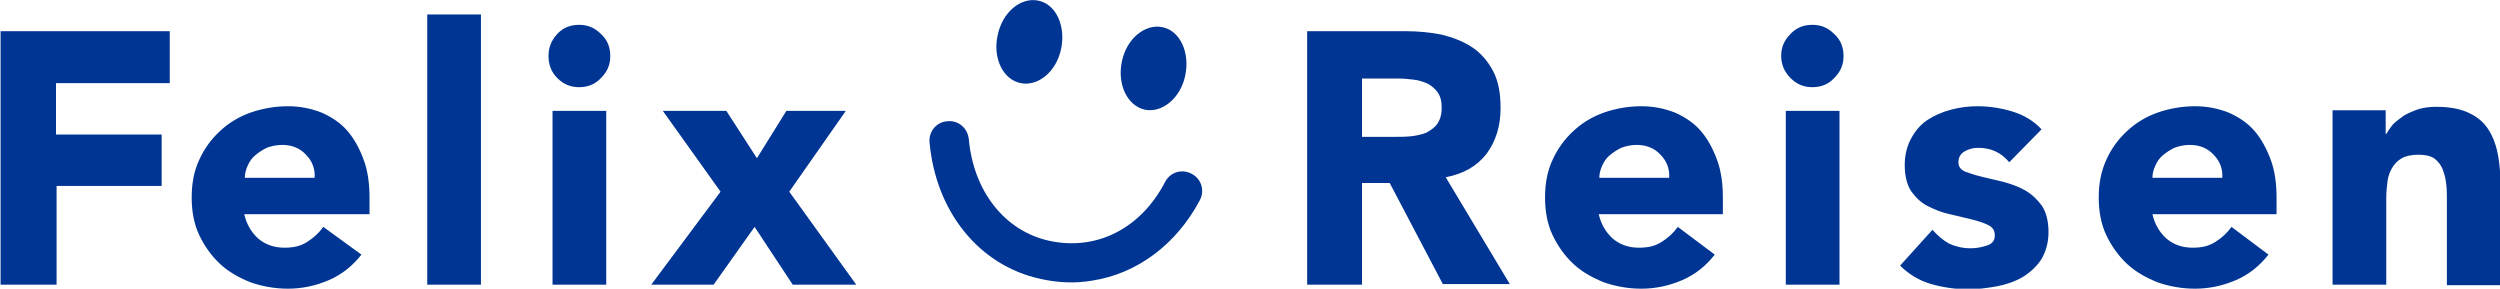
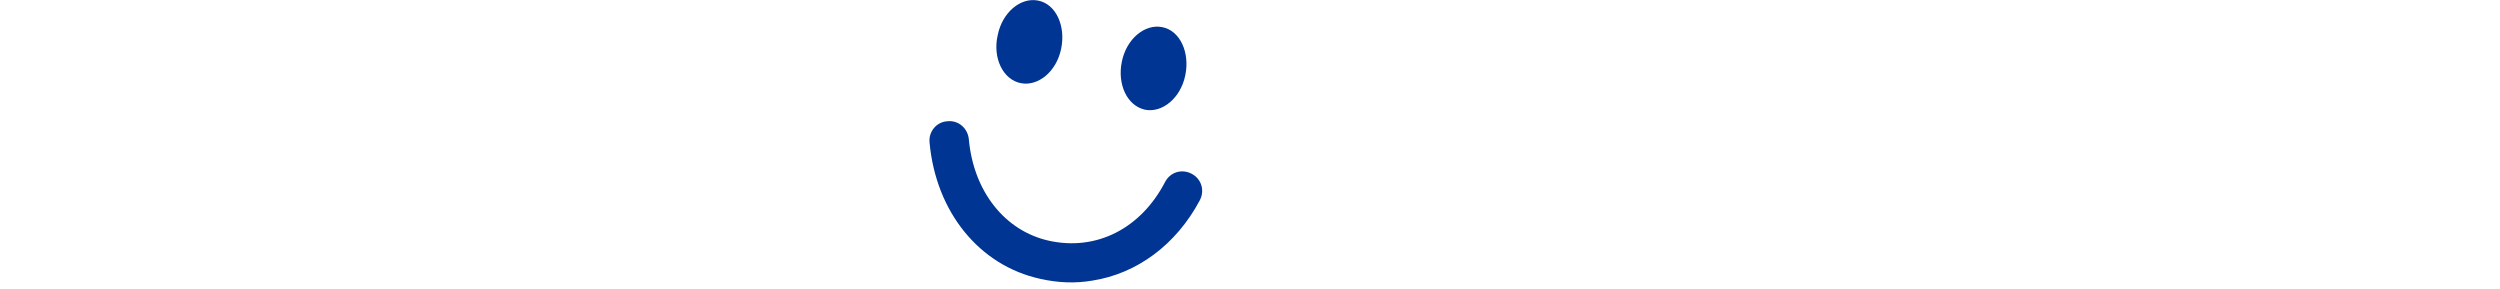
<svg xmlns="http://www.w3.org/2000/svg" version="1.1" id="Ebene_1" x="0px" y="0px" width="433px" height="50px" viewBox="0 0 433 50" style="enable-background:new 0 0 433 50;" xml:space="preserve">
  <style type="text/css">
.st0{fill:#003594;}
</style>
  <g>
    <g>
-       <path class="st0" d="M189.2,48.6c-2.9,0.5-5.9,0.4-9-0.3C169.6,46,162.1,36.7,161,24.7c-0.2-1.9,1.2-3.6,3.1-3.7 c1.9-0.2,3.5,1.2,3.7,3.1c0.8,9,6.2,15.9,13.9,17.6c8.2,1.8,15.9-2.1,20.1-10.2c0.9-1.7,2.9-2.3,4.6-1.4c1.7,0.9,2.3,2.9,1.4,4.6 C203.7,42.4,196.9,47.4,189.2,48.6z" />
+       <path class="st0" d="M189.2,48.6c-2.9,0.5-5.9,0.4-9-0.3C169.6,46,162.1,36.7,161,24.7c-0.2-1.9,1.2-3.6,3.1-3.7 c1.9-0.2,3.5,1.2,3.7,3.1c0.8,9,6.2,15.9,13.9,17.6c8.2,1.8,15.9-2.1,20.1-10.2c0.9-1.7,2.9-2.3,4.6-1.4c1.7,0.9,2.3,2.9,1.4,4.6 C203.7,42.4,196.9,47.4,189.2,48.6" />
      <g>
        <path class="st0" d="M176.8,14.4c3,0.6,6.2-2,7-6c0.8-3.9-0.9-7.7-4-8.3c-3-0.6-6.2,2-7,6C171.9,10,173.7,13.8,176.8,14.4 L176.8,14.4z" />
        <path class="st0" d="M198.3,19c3,0.6,6.2-2,7-6c0.8-3.9-0.9-7.7-4-8.3c-3-0.6-6.2,2-7,6C193.5,14.6,195.2,18.3,198.3,19L198.3,19 z" />
      </g>
    </g>
    <g>
-       <path class="st0" d="M404,49.3h9.3v-15c0-1,0.1-1.9,0.2-2.8c0.1-0.9,0.4-1.7,0.8-2.4c0.4-0.7,1-1.3,1.7-1.7 c0.7-0.4,1.7-0.6,2.9-0.6c1.2,0,2.1,0.2,2.8,0.7c0.6,0.5,1.1,1.1,1.4,1.9c0.3,0.8,0.5,1.6,0.6,2.6c0.1,0.9,0.1,1.8,0.1,2.7v14.7 h9.3V32.7c0-2-0.1-3.9-0.4-5.6c-0.3-1.7-0.8-3.2-1.6-4.5c-0.8-1.3-1.9-2.3-3.4-3c-1.4-0.7-3.3-1.1-5.7-1.1c-1.1,0-2.1,0.1-3.1,0.4 c-0.9,0.3-1.8,0.7-2.5,1.1c-0.7,0.5-1.4,1-1.9,1.5c-0.5,0.6-0.9,1.2-1.2,1.7h-0.1v-4.1H404V49.3z M372.8,30.8 c0-0.7,0.2-1.5,0.5-2.1c0.3-0.7,0.7-1.3,1.3-1.8c0.6-0.5,1.2-0.9,2-1.3c0.8-0.3,1.7-0.5,2.7-0.5c1.7,0,3.1,0.6,4.1,1.7 c1.1,1.1,1.6,2.5,1.5,4H372.8z M386.5,39.3c-0.8,1.1-1.7,1.9-2.8,2.6c-1.1,0.7-2.3,1-3.9,1c-1.8,0-3.3-0.5-4.6-1.6 c-1.2-1.1-2-2.5-2.4-4.2h21.5v-2.9c0-2.4-0.3-4.6-1-6.5c-0.7-1.9-1.6-3.6-2.8-5c-1.2-1.4-2.7-2.4-4.5-3.2 c-1.8-0.7-3.7-1.1-5.8-1.1c-2.3,0-4.5,0.4-6.5,1.1c-2,0.7-3.8,1.8-5.3,3.2c-1.5,1.4-2.7,3-3.6,5s-1.3,4.1-1.3,6.5 c0,2.4,0.4,4.6,1.3,6.5c0.9,1.9,2.1,3.6,3.6,5c1.5,1.4,3.3,2.4,5.3,3.2c2,0.7,4.2,1.1,6.5,1.1c2.4,0,4.8-0.5,7.1-1.5 c2.3-1,4.1-2.5,5.6-4.4L386.5,39.3z M353.6,22.4c-1.4-1.5-3.1-2.5-5.1-3.1c-2-0.6-4-0.9-6-0.9c-1.6,0-3.1,0.2-4.6,0.6 c-1.5,0.4-2.9,1-4.1,1.8c-1.2,0.8-2.1,1.9-2.8,3.2c-0.7,1.3-1.1,2.8-1.1,4.6c0,1.9,0.4,3.4,1.1,4.5c0.8,1.1,1.7,2,2.9,2.6 c1.2,0.6,2.4,1.1,3.8,1.4c1.3,0.3,2.6,0.6,3.8,0.9c1.2,0.3,2.1,0.6,2.9,1c0.8,0.4,1.1,1,1.1,1.8c0,0.8-0.4,1.4-1.3,1.7 c-0.9,0.3-1.8,0.5-2.9,0.5c-1.4,0-2.6-0.3-3.7-0.8c-1.1-0.6-2-1.4-2.9-2.4l-5.6,6.2c1.5,1.5,3.3,2.6,5.4,3.2 c2.1,0.6,4.3,0.9,6.4,0.9c1.6,0,3.2-0.2,4.9-0.5c1.6-0.3,3.1-0.8,4.5-1.6c1.3-0.8,2.4-1.8,3.2-3c0.8-1.3,1.3-2.9,1.3-4.8 c0-1.9-0.4-3.4-1.1-4.5c-0.8-1.1-1.7-2-2.9-2.7c-1.2-0.7-2.4-1.1-3.8-1.5c-1.3-0.3-2.6-0.6-3.8-0.9c-1.2-0.3-2.1-0.6-2.9-0.9 c-0.8-0.4-1.1-0.9-1.1-1.6c0-0.9,0.4-1.5,1.1-1.9c0.7-0.4,1.5-0.6,2.3-0.6c2.2,0,4,0.8,5.4,2.5L353.6,22.4z M310.1,13.5 c1.1,1.1,2.3,1.6,3.8,1.6c1.5,0,2.8-0.5,3.8-1.6c1.1-1.1,1.6-2.3,1.6-3.8c0-1.5-0.5-2.8-1.6-3.8c-1.1-1.1-2.3-1.6-3.8-1.6 c-1.5,0-2.8,0.5-3.8,1.6c-1.1,1.1-1.6,2.3-1.6,3.8C308.5,11.2,309.1,12.5,310.1,13.5 M309.3,49.3h9.3V19.2h-9.3V49.3z M277,30.8 c0-0.7,0.2-1.5,0.5-2.1c0.3-0.7,0.7-1.3,1.3-1.8c0.6-0.5,1.2-0.9,2-1.3c0.8-0.3,1.7-0.5,2.7-0.5c1.7,0,3.1,0.6,4.1,1.7 c1.1,1.1,1.6,2.5,1.5,4H277z M290.6,39.3c-0.8,1.1-1.7,1.9-2.8,2.6c-1.1,0.7-2.3,1-3.9,1c-1.8,0-3.3-0.5-4.6-1.6 c-1.2-1.1-2-2.5-2.4-4.2h21.5v-2.9c0-2.4-0.3-4.6-1-6.5c-0.7-1.9-1.6-3.6-2.8-5c-1.2-1.4-2.7-2.4-4.5-3.2 c-1.8-0.7-3.7-1.1-5.8-1.1c-2.3,0-4.5,0.4-6.5,1.1c-2,0.7-3.8,1.8-5.3,3.2c-1.5,1.4-2.7,3-3.6,5c-0.9,1.9-1.3,4.1-1.3,6.5 c0,2.4,0.4,4.6,1.3,6.5c0.9,1.9,2.1,3.6,3.6,5c1.5,1.4,3.3,2.4,5.3,3.2c2,0.7,4.2,1.1,6.5,1.1c2.4,0,4.8-0.5,7.1-1.5 c2.3-1,4.1-2.5,5.6-4.4L290.6,39.3z M235.9,13.6h6.3c0.9,0,1.8,0.1,2.7,0.2c0.9,0.1,1.7,0.4,2.4,0.7c0.7,0.4,1.3,0.9,1.7,1.5 c0.5,0.7,0.7,1.5,0.7,2.7c0,1.2-0.3,2.1-0.8,2.8c-0.5,0.7-1.2,1.1-1.9,1.5c-0.8,0.3-1.7,0.5-2.6,0.6c-1,0.1-1.9,0.1-2.8,0.1h-5.7 V13.6z M226.2,49.3h9.7V31.7h4.8l9.2,17.5h11.6l-11.1-18.5c3.1-0.6,5.4-1.9,7.1-4.1c1.6-2.2,2.4-4.8,2.4-7.9 c0-2.6-0.4-4.7-1.3-6.4c-0.9-1.7-2.1-3.1-3.6-4.1c-1.5-1-3.3-1.7-5.3-2.2c-2-0.4-4.1-0.6-6.3-0.6h-17V49.3z M112.8,49.3h10.8 l7.1-10l6.6,10h11l-11.6-16.1l9.8-14h-10.3l-5.1,8.2l-5.3-8.2h-11l10,14L112.8,49.3z M96.5,13.5c1.1,1.1,2.3,1.6,3.8,1.6 s2.8-0.5,3.8-1.6c1.1-1.1,1.6-2.3,1.6-3.8c0-1.5-0.5-2.8-1.6-3.8c-1.1-1.1-2.3-1.6-3.8-1.6s-2.8,0.5-3.8,1.6C95.5,7,95,8.2,95,9.7 C95,11.2,95.5,12.5,96.5,13.5 M95.7,49.3h9.3V19.2h-9.3V49.3z M74,49.3h9.3V2.5H74V49.3z M42.4,30.8c0-0.7,0.2-1.5,0.5-2.1 c0.3-0.7,0.7-1.3,1.3-1.8c0.6-0.5,1.2-0.9,2-1.3c0.8-0.3,1.7-0.5,2.7-0.5c1.7,0,3.1,0.6,4.1,1.7c1.1,1.1,1.6,2.5,1.5,4H42.4z M56,39.3c-0.8,1.1-1.7,1.9-2.8,2.6c-1.1,0.7-2.3,1-3.9,1c-1.8,0-3.3-0.5-4.6-1.6c-1.2-1.1-2-2.5-2.4-4.2H64v-2.9 c0-2.4-0.3-4.6-1-6.5c-0.7-1.9-1.6-3.6-2.8-5c-1.2-1.4-2.7-2.4-4.5-3.2c-1.8-0.7-3.7-1.1-5.8-1.1c-2.3,0-4.5,0.4-6.5,1.1 c-2,0.7-3.8,1.8-5.3,3.2c-1.5,1.4-2.7,3-3.6,5c-0.9,1.9-1.3,4.1-1.3,6.5c0,2.4,0.4,4.6,1.3,6.5c0.9,1.9,2.1,3.6,3.6,5 c1.5,1.4,3.3,2.4,5.3,3.2c2,0.7,4.2,1.1,6.5,1.1c2.4,0,4.8-0.5,7.1-1.5c2.3-1,4.1-2.5,5.6-4.4L56,39.3z M0.1,49.3h9.7V32.2H28 v-8.9H9.7v-8.9h19.7V5.4H0.1V49.3z" />
-     </g>
+       </g>
  </g>
</svg>